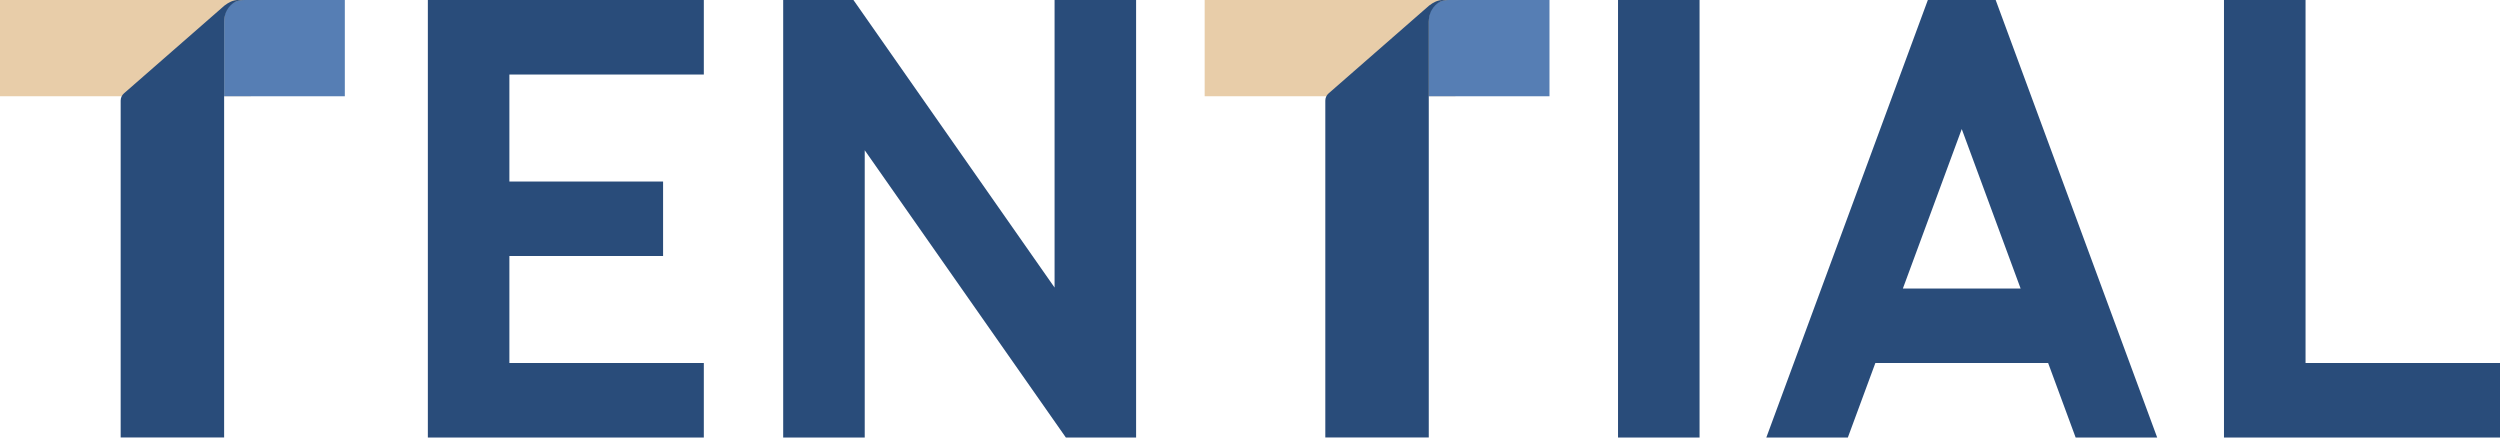
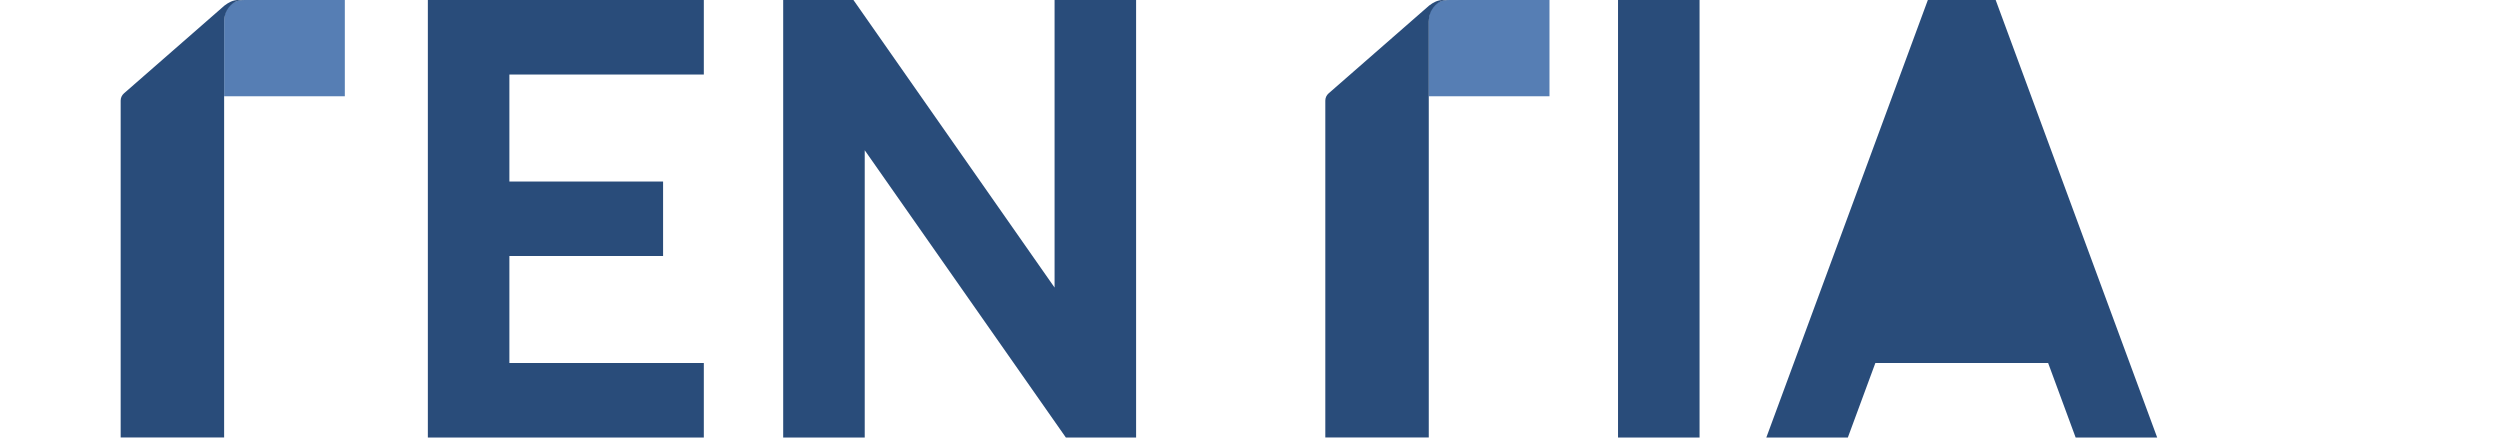
<svg xmlns="http://www.w3.org/2000/svg" width="200" height="35" viewBox="0 0 200 35" fill="none">
  <path d="M34.228 0V35H56.306V29.04H40.751V20.48H53.047V14.52H40.751V5.96H56.306V0H34.228Z" fill="#294C7A" />
  <path d="M135.965 0H129.442V35H135.965V0Z" fill="#294C7A" />
-   <path d="M172.574 35H166.051L163.851 29.04H150.029L147.828 35H141.306L154.228 0H159.654L172.574 35ZM156.94 10.323L152.229 23.083H161.65L156.94 10.323Z" fill="#294C7A" />
-   <path d="M184.444 29.04V0H177.918V35H200V29.04H184.444Z" fill="#294C7A" />
+   <path d="M172.574 35H166.051L163.851 29.04H150.029L147.828 35H141.306L154.228 0H159.654L172.574 35ZM156.94 10.323H161.65L156.94 10.323Z" fill="#294C7A" />
  <path d="M68.275 0H62.655V35H69.178V12.02L85.268 35H90.888V0H84.366V23.004L68.275 0Z" fill="#294C7A" />
-   <path d="M20.062 0H0V7.699H20.062V0Z" fill="#E8CDA9" />
  <path d="M19.592 0C18.458 0 17.93 0.653 17.93 1.732V7.702H27.586V0H19.592Z" fill="#567EB4" />
  <path d="M19.074 0C18.645 0 18.294 0.19 17.96 0.443L9.915 7.471C9.748 7.616 9.653 7.827 9.653 8.048V34.996H17.93V1.729C17.95 0.709 18.59 0.242 18.89 0.114C19.129 0.017 19.452 0 19.592 0C19.48 0 19.255 0 19.074 0Z" fill="#294C7A" />
-   <path d="M116.435 0H96.373V7.699H116.435V0Z" fill="#E8CDA9" />
  <path d="M115.964 0C114.827 0 114.302 0.653 114.302 1.729V7.699H123.959V0H115.964Z" fill="#567EB4" />
  <path d="M115.447 3.91629e-05C115.018 3.91629e-05 114.667 0.19 114.333 0.443L106.288 7.471C106.121 7.616 106.025 7.827 106.025 8.048V34.997H114.302V1.729C114.323 0.709 114.963 0.242 115.263 0.114C115.498 0.014 115.821 3.91629e-05 115.964 -0.003C115.852 -0.003 115.627 -0.003 115.443 -0.003L115.447 3.91629e-05Z" fill="#294C7A" />
</svg>